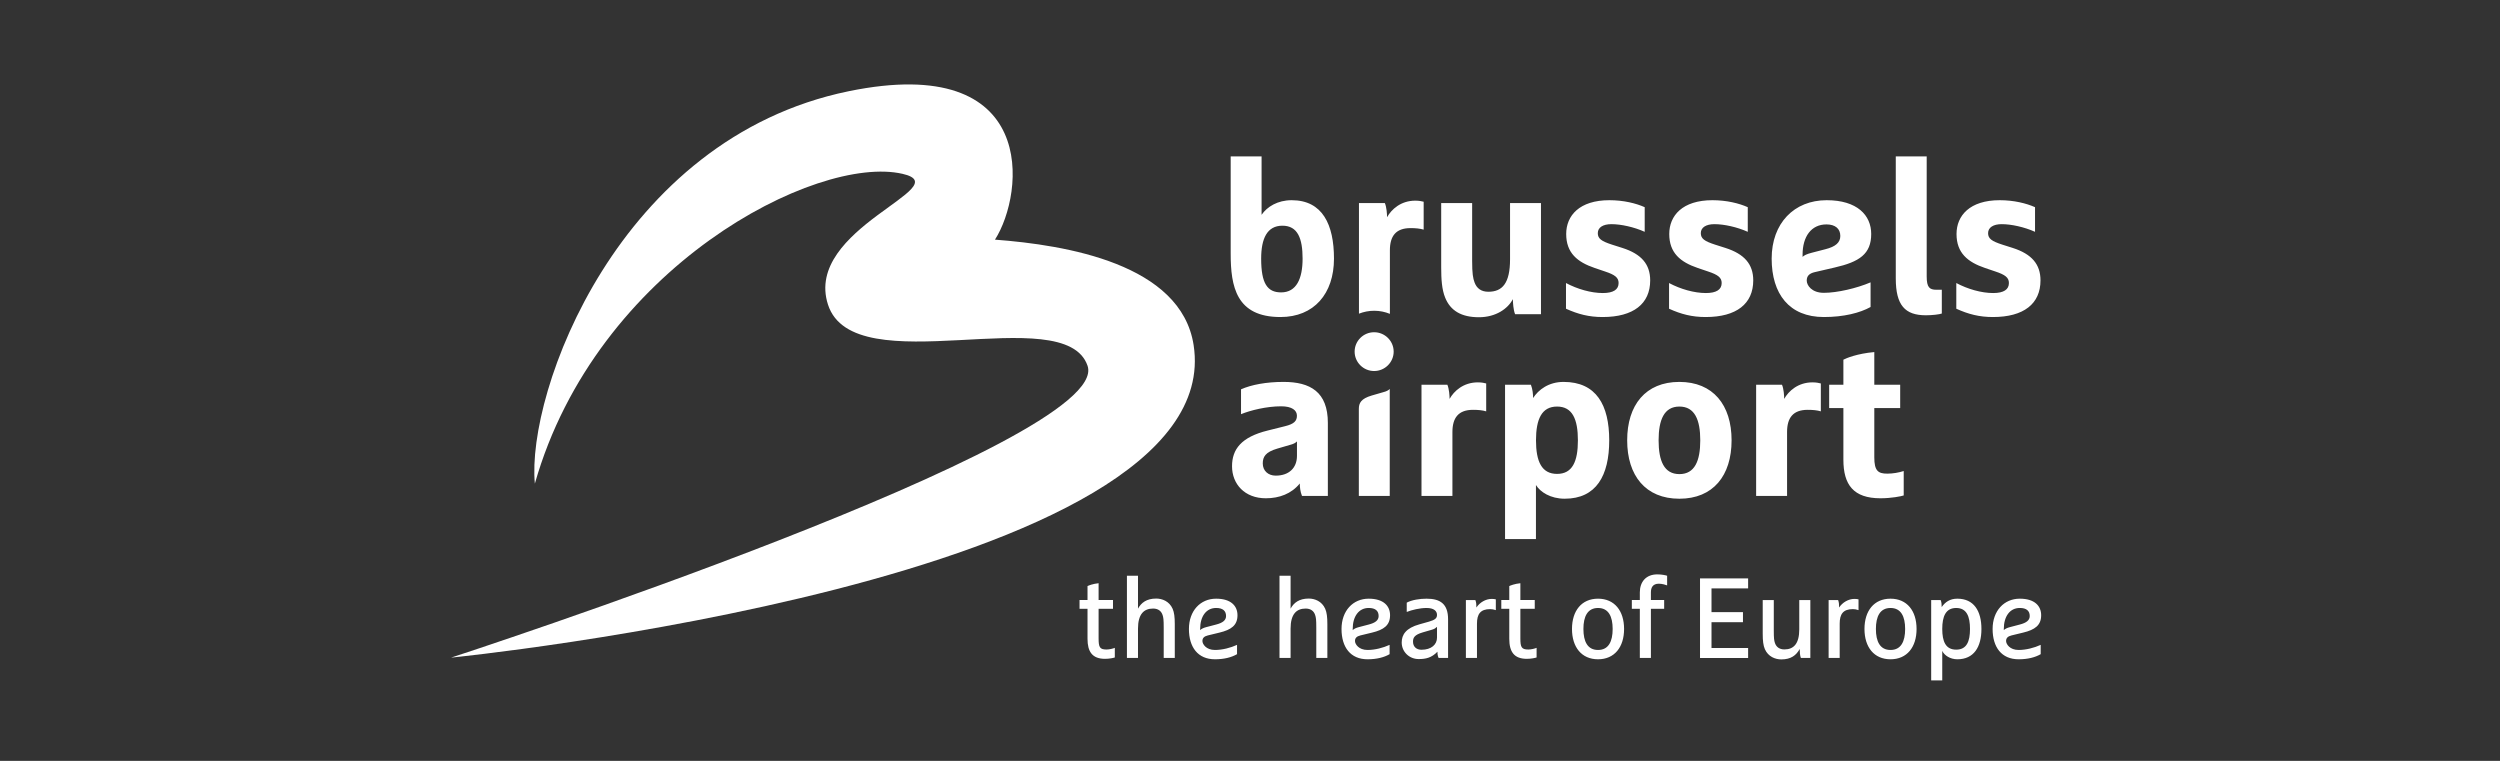
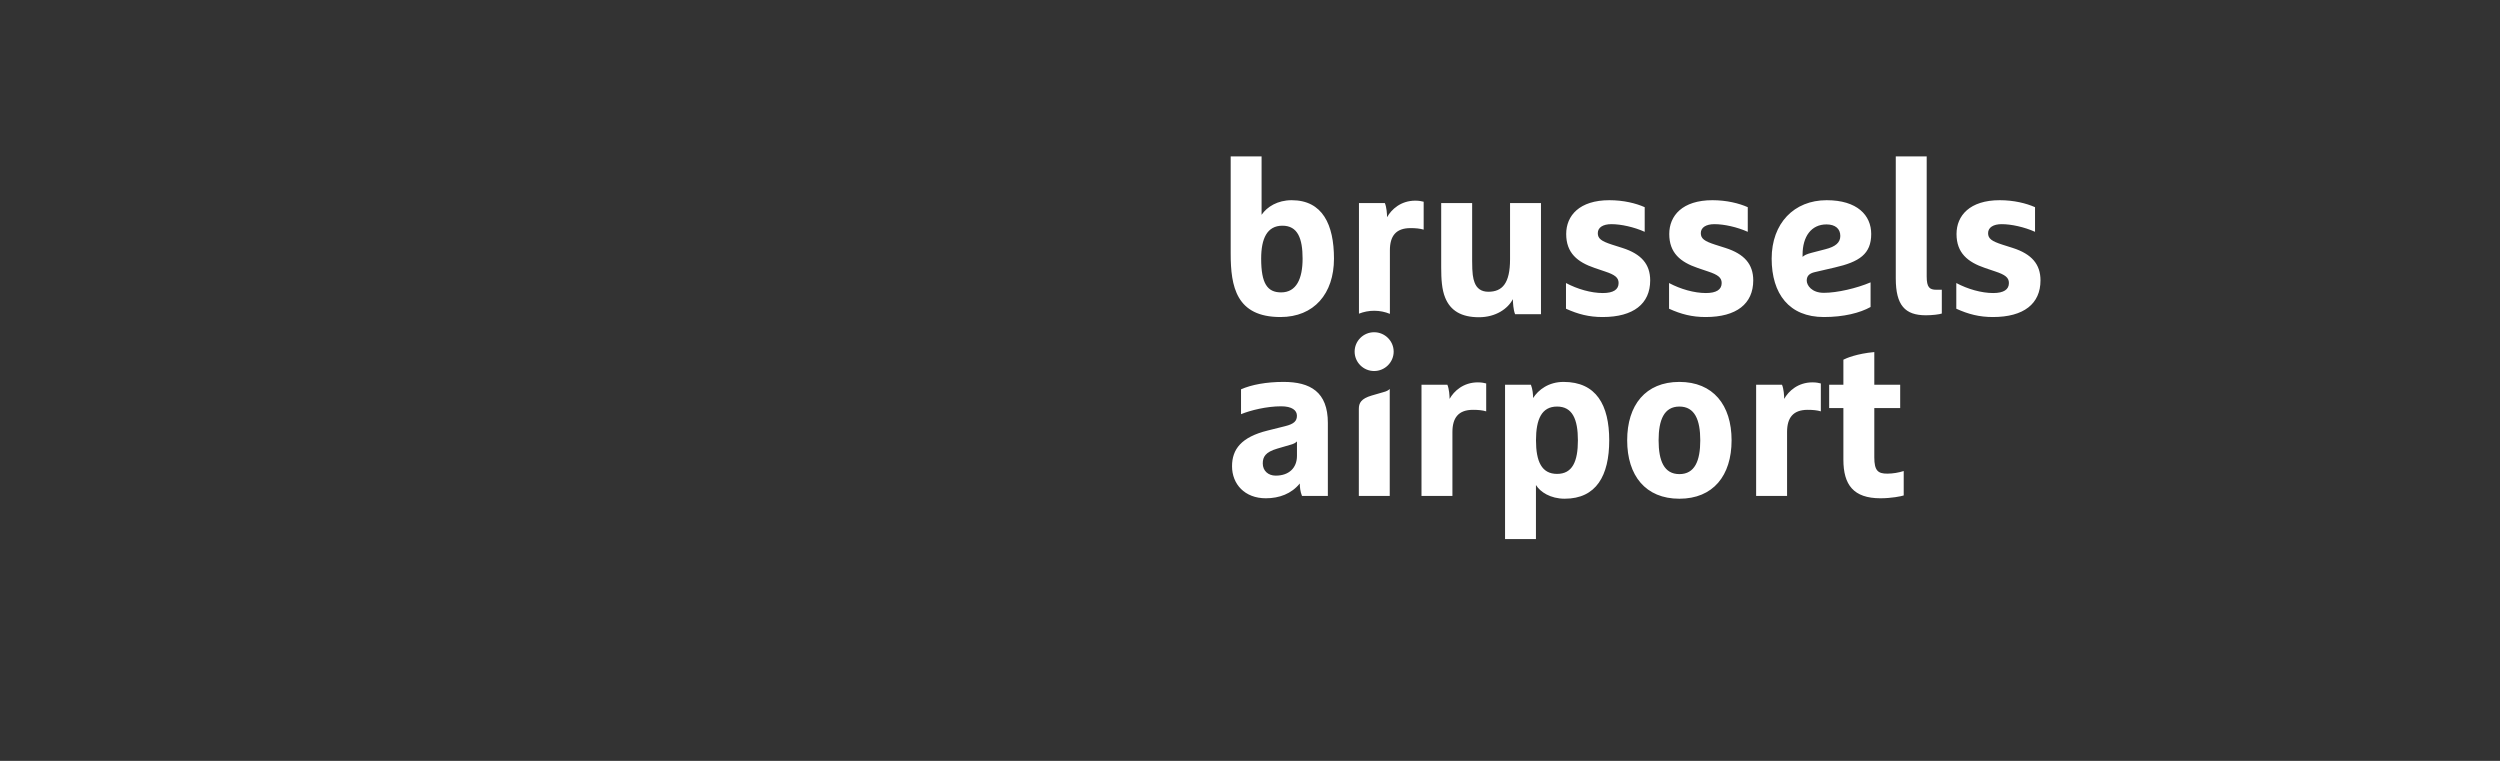
<svg xmlns="http://www.w3.org/2000/svg" width="161" height="49" viewBox="0 0 161 49" fill="none">
  <rect x="0" y="0" width="161" height="49" fill="#333333" stroke="none" />
-   <path d="M29.049 42.351C29.049 42.351 71.723 28.459 70.039 23.557C68.56 19.254 54.995 24.769 53.323 19.619C51.728 14.701 61.765 12.03 58.123 11.195C52.588 9.924 38.407 17.202 34.445 31.146C33.886 25.28 39.802 8.932 54.647 5.877C66.952 3.347 65.99 12.454 64.076 15.433C68.638 15.778 76.063 16.988 76.87 22.227C79.197 37.329 29.049 42.351 29.049 42.351Z" fill="white" />
  <path d="M79.256 10.072V16.332C79.256 18.45 79.609 20.417 82.462 20.417C84.622 20.417 85.908 18.915 85.908 16.655C85.908 14.466 85.174 12.893 83.183 12.893C82.278 12.893 81.6 13.314 81.246 13.834V10.072L79.256 10.072ZM122.088 10.072V17.932C122.088 19.659 122.683 20.304 124.024 20.304C124.448 20.304 124.9 20.247 125.053 20.192V18.66H124.701C124.264 18.66 124.079 18.508 124.079 17.806V10.072L122.088 10.072ZM103.646 12.893C101.71 12.893 100.863 13.89 100.863 15.069C100.863 16.29 101.582 16.879 102.699 17.258L103.362 17.483C103.999 17.694 104.238 17.876 104.238 18.227C104.238 18.648 103.9 18.872 103.222 18.872C102.472 18.872 101.583 18.62 100.85 18.227V19.882C101.627 20.234 102.332 20.417 103.207 20.417C105.199 20.417 106.272 19.56 106.272 18.058C106.272 17.019 105.708 16.358 104.479 15.966L103.815 15.755C103.122 15.531 102.898 15.364 102.898 15.014C102.898 14.648 103.235 14.436 103.772 14.436C104.394 14.436 105.228 14.619 105.919 14.929V13.343C105.355 13.09 104.549 12.893 103.646 12.893ZM110.281 12.893C108.347 12.893 107.5 13.89 107.5 15.069C107.5 16.29 108.22 16.879 109.335 17.258L109.999 17.483C110.635 17.694 110.876 17.876 110.876 18.227C110.876 18.648 110.537 18.872 109.859 18.872C109.11 18.872 108.221 18.62 107.487 18.227V19.882C108.262 20.234 108.967 20.417 109.844 20.417C111.835 20.417 112.909 19.56 112.909 18.058C112.909 17.019 112.343 16.358 111.115 15.966L110.452 15.755C109.759 15.531 109.532 15.364 109.532 15.014C109.532 14.648 109.872 14.436 110.408 14.436C111.029 14.436 111.863 14.619 112.556 14.929V13.343C111.989 13.09 111.185 12.893 110.281 12.893ZM117.638 12.893C115.536 12.893 114.095 14.381 114.095 16.655C114.095 18.928 115.225 20.417 117.457 20.417C118.742 20.417 119.785 20.149 120.465 19.771V18.184C119.575 18.563 118.317 18.858 117.457 18.858C116.666 18.858 116.354 18.367 116.354 18.073C116.354 17.777 116.509 17.609 116.876 17.524L118.148 17.229C119.744 16.865 120.506 16.359 120.506 15.068C120.506 13.861 119.602 12.893 117.638 12.893ZM128.782 12.893C126.849 12.893 126 13.89 126 15.069C126 16.29 126.719 16.879 127.835 17.258L128.5 17.483C129.134 17.694 129.374 17.876 129.374 18.227C129.374 18.648 129.037 18.872 128.359 18.872C127.61 18.872 126.719 18.62 125.986 18.227V19.882C126.762 20.234 127.468 20.417 128.343 20.417C130.335 20.417 131.408 19.56 131.408 18.058C131.408 17.019 130.843 16.358 129.616 15.966L128.952 15.755C128.258 15.531 128.033 15.364 128.033 15.014C128.033 14.648 128.373 14.436 128.907 14.436C129.531 14.436 130.364 14.619 131.056 14.929V13.343C130.49 13.09 129.685 12.893 128.782 12.893ZM91.146 12.922C90.214 12.922 89.608 13.484 89.326 13.989C89.326 13.777 89.298 13.343 89.184 13.076H87.517V20.2C87.82 20.081 88.152 20.013 88.498 20.013C88.856 20.013 89.198 20.085 89.509 20.212V16.121C89.509 15.21 89.889 14.69 90.836 14.69C91.174 14.69 91.444 14.718 91.684 14.788V12.991C91.57 12.964 91.401 12.922 91.146 12.922ZM92.813 13.076V17.216C92.813 17.974 92.855 18.648 93.068 19.167C93.407 20.009 94.112 20.43 95.243 20.43C96.33 20.43 97.107 19.882 97.43 19.265C97.43 19.476 97.458 19.967 97.573 20.235H99.239V13.076H97.247V16.697C97.247 18.241 96.752 18.789 95.85 18.789C95.396 18.789 95.101 18.576 94.959 18.184C94.861 17.918 94.806 17.623 94.806 16.795V13.076L92.813 13.076ZM117.625 14.452C118.192 14.452 118.516 14.732 118.516 15.195C118.516 15.616 118.218 15.883 117.555 16.05L116.681 16.276C116.354 16.359 116.185 16.444 116.086 16.543V16.402C116.086 15.223 116.652 14.452 117.625 14.452ZM82.589 14.535C83.578 14.535 83.887 15.364 83.887 16.655C83.887 17.946 83.491 18.83 82.504 18.83C81.614 18.83 81.219 18.255 81.219 16.655C81.219 15.364 81.6 14.535 82.589 14.535ZM88.494 21.396C87.801 21.396 87.238 21.957 87.238 22.645C87.238 23.332 87.801 23.894 88.494 23.894C89.185 23.894 89.752 23.332 89.752 22.645C89.752 21.957 89.185 21.396 88.494 21.396ZM120.705 22.673C119.604 22.771 118.898 23.066 118.714 23.164V24.778H117.798V26.28H118.714V29.606C118.714 31.219 119.364 32.089 121.101 32.089C121.808 32.089 122.429 31.963 122.599 31.907V30.334C122.288 30.434 121.907 30.503 121.54 30.503C120.948 30.503 120.705 30.32 120.705 29.451V26.28H122.372V24.778H120.705L120.705 22.673ZM82.662 24.595C81.544 24.595 80.587 24.777 79.922 25.072V26.673C80.543 26.42 81.575 26.166 82.506 26.166C83.198 26.166 83.522 26.42 83.522 26.771C83.522 27.108 83.34 27.304 82.76 27.446L81.644 27.725C79.936 28.146 79.343 28.933 79.343 30.027C79.343 31.178 80.162 32.089 81.517 32.089C82.393 32.089 83.17 31.796 83.706 31.137C83.706 31.347 83.736 31.669 83.848 31.936H85.514V27.234C85.514 25.241 84.384 24.595 82.662 24.595ZM100.695 24.595C99.734 24.595 99.071 25.101 98.732 25.634C98.732 25.423 98.704 25.058 98.59 24.778H96.925V34.715H98.915V31.234C99.186 31.683 99.849 32.117 100.768 32.117C102.8 32.117 103.634 30.63 103.634 28.356C103.634 26.082 102.799 24.595 100.695 24.595ZM108.151 24.595C105.976 24.595 104.79 26.083 104.79 28.356C104.79 30.631 105.976 32.118 108.151 32.118C110.326 32.118 111.514 30.631 111.514 28.356C111.514 26.083 110.326 24.595 108.151 24.595ZM95.176 24.624C94.241 24.624 93.635 25.184 93.353 25.689C93.353 25.479 93.324 25.045 93.211 24.778H91.544V31.936H93.536V27.823C93.536 26.912 93.918 26.393 94.863 26.393C95.203 26.393 95.472 26.42 95.711 26.491V24.694C95.598 24.666 95.429 24.624 95.176 24.624ZM116.724 24.624C115.792 24.624 115.185 25.184 114.901 25.689C114.901 25.479 114.875 25.045 114.761 24.778H113.095V31.936H115.087V27.823C115.087 26.912 115.468 26.393 116.415 26.393C116.754 26.393 117.022 26.42 117.262 26.491V24.694C117.149 24.666 116.978 24.624 116.724 24.624ZM89.499 25.049C89.409 25.139 89.291 25.204 89.086 25.255L88.341 25.471C87.651 25.674 87.509 25.953 87.509 26.337V31.936H89.499V25.055L89.499 25.049ZM100.275 26.182C101.263 26.182 101.617 26.997 101.617 28.357C101.617 29.721 101.263 30.519 100.275 30.519C99.285 30.519 98.918 29.721 98.918 28.357C98.918 26.997 99.285 26.182 100.275 26.182ZM108.154 26.182C109.143 26.182 109.497 27.04 109.497 28.357C109.497 29.678 109.143 30.533 108.154 30.533C107.167 30.533 106.814 29.678 106.814 28.357C106.814 27.04 107.167 26.182 108.154 26.182ZM83.525 28.428V29.354C83.525 30.14 83.004 30.631 82.154 30.631C81.675 30.631 81.322 30.321 81.322 29.846C81.322 29.424 81.49 29.116 82.255 28.891L83.074 28.652C83.299 28.595 83.426 28.526 83.525 28.428Z" fill="white" />
-   <path d="M106.731 36.99C105.995 36.99 105.605 37.48 105.605 38.152V38.642H105.09V39.205H105.605V42.37H106.318V39.205H107.172V38.642H106.318V38.152C106.318 37.86 106.422 37.59 106.833 37.59C107.04 37.59 107.29 37.669 107.363 37.699V37.078C107.275 37.049 107.025 36.99 106.731 36.99ZM72.574 37.078V42.37H73.287V40.484C73.287 39.563 73.656 39.191 74.259 39.191C74.591 39.191 74.789 39.358 74.87 39.607C74.922 39.768 74.943 39.878 74.943 40.434V42.37H75.656V40.193C75.656 39.747 75.62 39.439 75.517 39.205C75.303 38.722 74.848 38.547 74.458 38.547C73.84 38.547 73.493 38.817 73.287 39.197V37.078L72.574 37.078ZM82.4 37.078V42.37H83.114V40.484C83.114 39.563 83.482 39.191 84.085 39.191C84.417 39.191 84.615 39.358 84.695 39.607C84.747 39.768 84.769 39.878 84.769 40.434V42.37H85.482V40.193C85.482 39.747 85.446 39.439 85.343 39.205C85.129 38.722 84.673 38.547 84.284 38.547C83.666 38.547 83.319 38.817 83.114 39.197V37.078L82.4 37.078ZM109.481 37.247V42.376H112.579V41.73H110.221V40.069H112.247V39.423H110.221V37.894H112.579V37.247L109.481 37.247ZM70.75 37.559C70.382 37.596 70.11 37.706 70.036 37.743V38.642H69.522V39.205H70.036V41.142C70.036 41.961 70.338 42.429 71.162 42.429C71.456 42.429 71.706 42.37 71.794 42.341V41.72C71.706 41.764 71.441 41.829 71.265 41.829C70.823 41.829 70.75 41.683 70.75 41.113V39.205H71.677V38.642H70.75L70.75 37.559ZM97.912 37.559C97.544 37.596 97.271 37.706 97.198 37.743V38.642H96.684V39.205H97.198V41.142C97.198 41.961 97.499 42.429 98.323 42.429C98.618 42.429 98.868 42.37 98.957 42.341V41.72C98.868 41.764 98.604 41.829 98.427 41.829C97.986 41.829 97.912 41.683 97.912 41.113V39.205H98.838V38.642H97.912L97.912 37.559ZM78.318 38.555C77.303 38.555 76.567 39.337 76.567 40.507C76.567 41.677 77.141 42.458 78.245 42.458C78.833 42.458 79.312 42.334 79.665 42.129V41.529C79.253 41.72 78.716 41.858 78.245 41.858C77.671 41.858 77.436 41.478 77.436 41.281C77.436 41.09 77.546 40.981 77.782 40.922L78.532 40.74C79.297 40.557 79.694 40.265 79.694 39.622C79.694 39.023 79.274 38.555 78.318 38.555ZM88.144 38.555C87.129 38.555 86.394 39.337 86.394 40.507C86.394 41.677 86.968 42.458 88.071 42.458C88.659 42.458 89.137 42.334 89.49 42.129V41.529C89.078 41.72 88.542 41.858 88.071 41.858C87.497 41.858 87.261 41.478 87.261 41.281C87.261 41.09 87.371 40.981 87.607 40.922L88.358 40.74C89.123 40.557 89.52 40.265 89.52 39.622C89.52 39.023 89.1 38.555 88.144 38.555ZM91.874 38.555C91.433 38.555 90.918 38.635 90.594 38.81V39.409C90.932 39.278 91.433 39.154 91.874 39.154C92.345 39.154 92.543 39.352 92.543 39.6C92.543 39.819 92.41 39.92 92.035 40.031L91.411 40.207C90.543 40.448 90.27 40.873 90.27 41.376C90.27 41.976 90.756 42.444 91.359 42.444C91.8 42.444 92.19 42.371 92.572 41.969C92.572 42.144 92.587 42.224 92.645 42.37H93.256V39.878C93.256 38.898 92.757 38.555 91.874 38.555ZM102.913 38.555C101.854 38.555 101.236 39.336 101.236 40.506C101.236 41.675 101.854 42.458 102.913 42.458C103.973 42.458 104.591 41.675 104.591 40.506C104.591 39.336 103.973 38.555 102.913 38.555ZM121.749 38.555C120.689 38.555 120.072 39.336 120.072 40.506C120.072 41.675 120.689 42.458 121.749 42.458C122.809 42.458 123.427 41.675 123.427 40.506C123.427 39.336 122.809 38.555 121.749 38.555ZM126.052 38.555C125.58 38.555 125.273 38.767 125.044 39.096C125.044 38.92 125.037 38.788 124.978 38.643H124.368V43.818H125.081V41.917C125.214 42.209 125.595 42.458 126.052 42.458C127.111 42.458 127.604 41.675 127.604 40.506C127.604 39.336 127.11 38.555 126.052 38.555ZM130.075 38.555C129.06 38.555 128.324 39.337 128.324 40.507C128.324 41.677 128.897 42.458 130.001 42.458C130.589 42.458 131.068 42.334 131.421 42.129V41.529C131.009 41.72 130.472 41.858 130.001 41.858C129.427 41.858 129.192 41.478 129.192 41.281C129.192 41.09 129.302 40.981 129.538 40.922L130.288 40.74C131.053 40.557 131.451 40.265 131.451 39.622C131.451 39.023 131.031 38.555 130.075 38.555ZM96.066 38.569C95.683 38.569 95.293 38.796 95.08 39.125C95.08 38.95 95.072 38.789 95.014 38.643H94.403V42.37H95.117V40.163C95.117 39.557 95.33 39.227 95.969 39.227C96.088 39.227 96.198 39.248 96.331 39.293V38.599C96.271 38.584 96.183 38.569 96.066 38.569ZM119.424 38.569C119.042 38.569 118.652 38.796 118.439 39.125C118.439 38.95 118.432 38.789 118.374 38.643H117.763V42.37H118.476V40.163C118.476 39.557 118.689 39.227 119.328 39.227C119.447 39.227 119.557 39.248 119.689 39.293V38.599C119.63 38.584 119.542 38.569 119.424 38.569ZM113.519 38.643V40.821C113.519 41.266 113.555 41.573 113.658 41.807C113.872 42.29 114.327 42.466 114.718 42.466C115.335 42.466 115.681 42.202 115.901 41.792C115.901 41.968 115.917 42.224 115.975 42.37H116.586V38.643H115.873V40.528C115.873 41.449 115.519 41.823 114.916 41.823C114.585 41.823 114.386 41.654 114.305 41.406C114.254 41.244 114.232 41.136 114.232 40.579V38.643L113.519 38.643ZM78.318 39.153C78.744 39.153 78.958 39.337 78.958 39.673C78.958 39.944 78.745 40.112 78.312 40.222L77.671 40.39C77.502 40.434 77.37 40.499 77.289 40.579V40.507C77.289 39.688 77.686 39.153 78.318 39.153ZM88.144 39.153C88.571 39.153 88.784 39.337 88.784 39.673C88.784 39.944 88.572 40.112 88.138 40.222L87.497 40.39C87.329 40.434 87.195 40.499 87.114 40.579V40.507C87.114 39.688 87.512 39.153 88.144 39.153ZM130.075 39.153C130.501 39.153 130.715 39.337 130.715 39.673C130.715 39.944 130.501 40.112 130.067 40.222L129.428 40.39C129.259 40.434 129.125 40.499 129.045 40.579V40.507C129.045 39.688 129.442 39.153 130.075 39.153ZM102.913 39.154C103.59 39.154 103.855 39.702 103.855 40.506C103.855 41.31 103.59 41.858 102.913 41.858C102.237 41.858 101.972 41.31 101.972 40.506C101.972 39.702 102.237 39.154 102.913 39.154ZM121.749 39.154C122.426 39.154 122.691 39.702 122.691 40.506C122.691 41.31 122.426 41.858 121.749 41.858C121.072 41.858 120.808 41.31 120.808 40.506C120.808 39.702 121.072 39.154 121.749 39.154ZM125.978 39.154C126.655 39.154 126.868 39.702 126.868 40.506C126.868 41.31 126.655 41.837 125.978 41.837C125.301 41.837 125.081 41.31 125.081 40.506C125.081 39.702 125.301 39.154 125.978 39.154ZM92.543 40.375V41.062C92.543 41.5 92.189 41.844 91.542 41.844C91.218 41.844 90.998 41.647 90.998 41.325C90.998 41.084 91.071 40.887 91.622 40.726L92.227 40.55C92.397 40.499 92.455 40.447 92.536 40.374L92.543 40.375Z" fill="white" />
</svg>